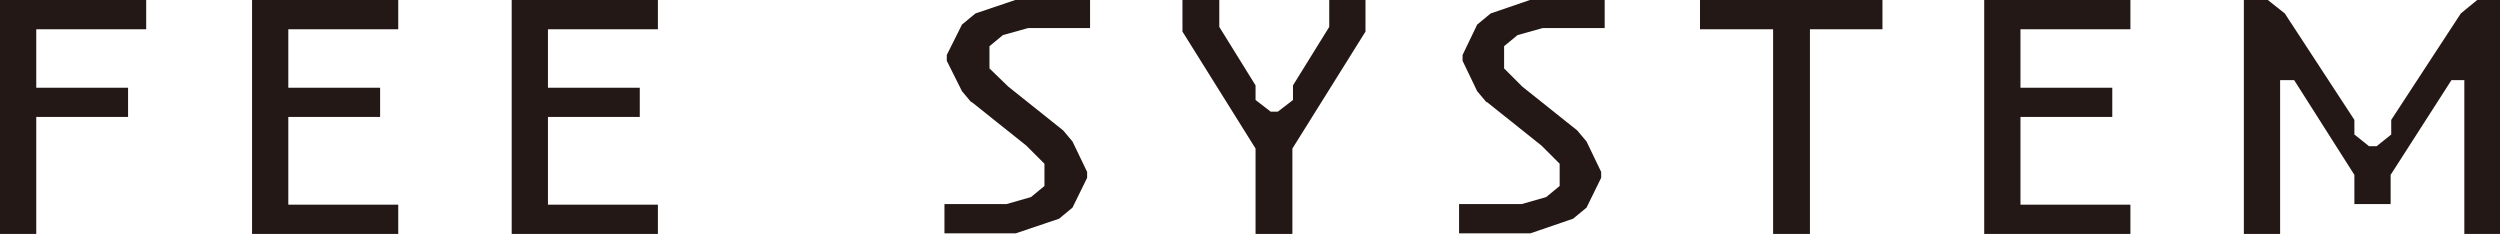
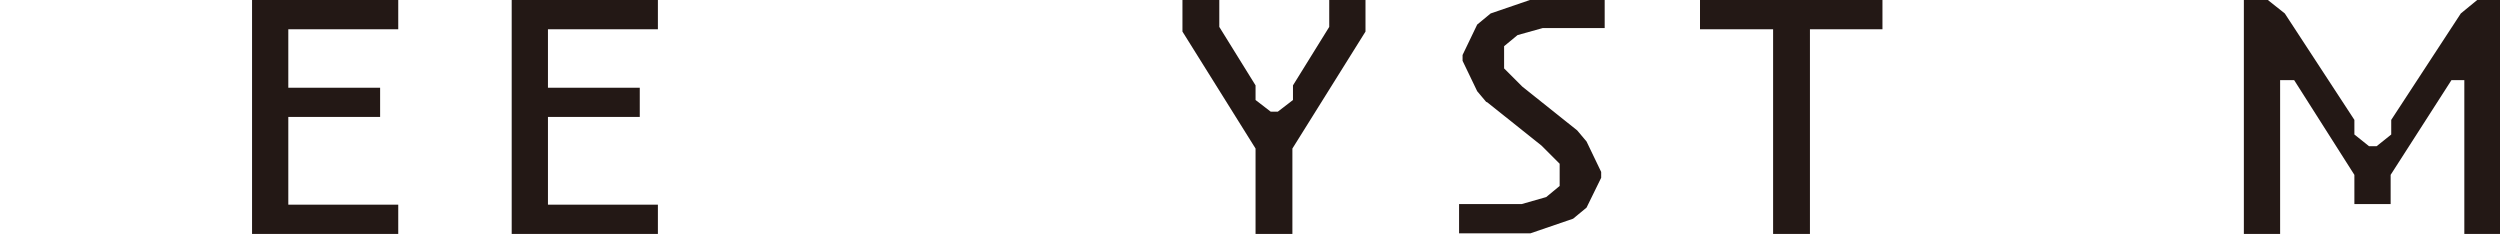
<svg xmlns="http://www.w3.org/2000/svg" id="b" viewBox="0 0 42.75 4">
  <defs>
    <style>.d{fill:#231815;stroke-width:0px;}</style>
  </defs>
  <g id="c">
-     <path class="d" d="m0,4V0h2.5v.5H.62v1h1.57v.5H.62v2h-.62Z" />
    <path class="d" d="m4.31,4V0h2.5v.5h-1.88v1h1.57v.5h-1.57v1.5h1.88v.5h-2.5Z" />
    <path class="d" d="m8.75,4V0h2.5v.5h-1.88v1h1.57v.5h-1.57v1.5h1.88v.5h-2.5Z" />
-     <path class="d" d="m16.61,1.75l-.16-.19-.26-.52v-.1l.26-.52.23-.19.74-.25h1.22v.5h-1.06l-.43.12-.23.19v.38l.32.31.94.75.16.19.25.52v.1l-.25.51-.23.19-.74.25h-1.22v-.5h1.06l.42-.12.23-.19v-.38l-.31-.31-.94-.75Z" />
    <path class="d" d="m20.23,0h.62v.46l.62,1v.25l.26.2h.12l.26-.2v-.25l.62-1v-.46h.62v.54l-1.25,2v1.46h-.63v-1.46l-1.25-2v-.54Z" />
    <path class="d" d="m25.42,1.75l-.16-.19-.25-.52v-.1l.25-.52.23-.19.73-.25h1.22v.5h-1.06l-.43.12-.23.19v.38l.31.31.94.75.16.19.25.52v.1l-.25.51-.23.19-.73.25h-1.22v-.5h1.07l.42-.12.23-.19v-.38l-.31-.31-.94-.75Z" />
    <path class="d" d="m30.95.5v3.5h-.63V.5h-1.25v-.5h3.12v.5h-1.25Z" />
-     <path class="d" d="m33.93,4V0h2.5v.5h-1.88v1h1.57v.5h-1.57v1.5h1.88v.5h-2.5Z" />
    <path class="d" d="m39.22,1.37h-.23v2.63h-.62V0h.41l.29.23,1.19,1.82v.25l.25.2h.13l.25-.2v-.25l1.19-1.82.28-.23h.4v4h-.62V1.37h-.22l-1.04,1.62v.5h-.62v-.5l-1.03-1.62Z" />
  </g>
</svg>